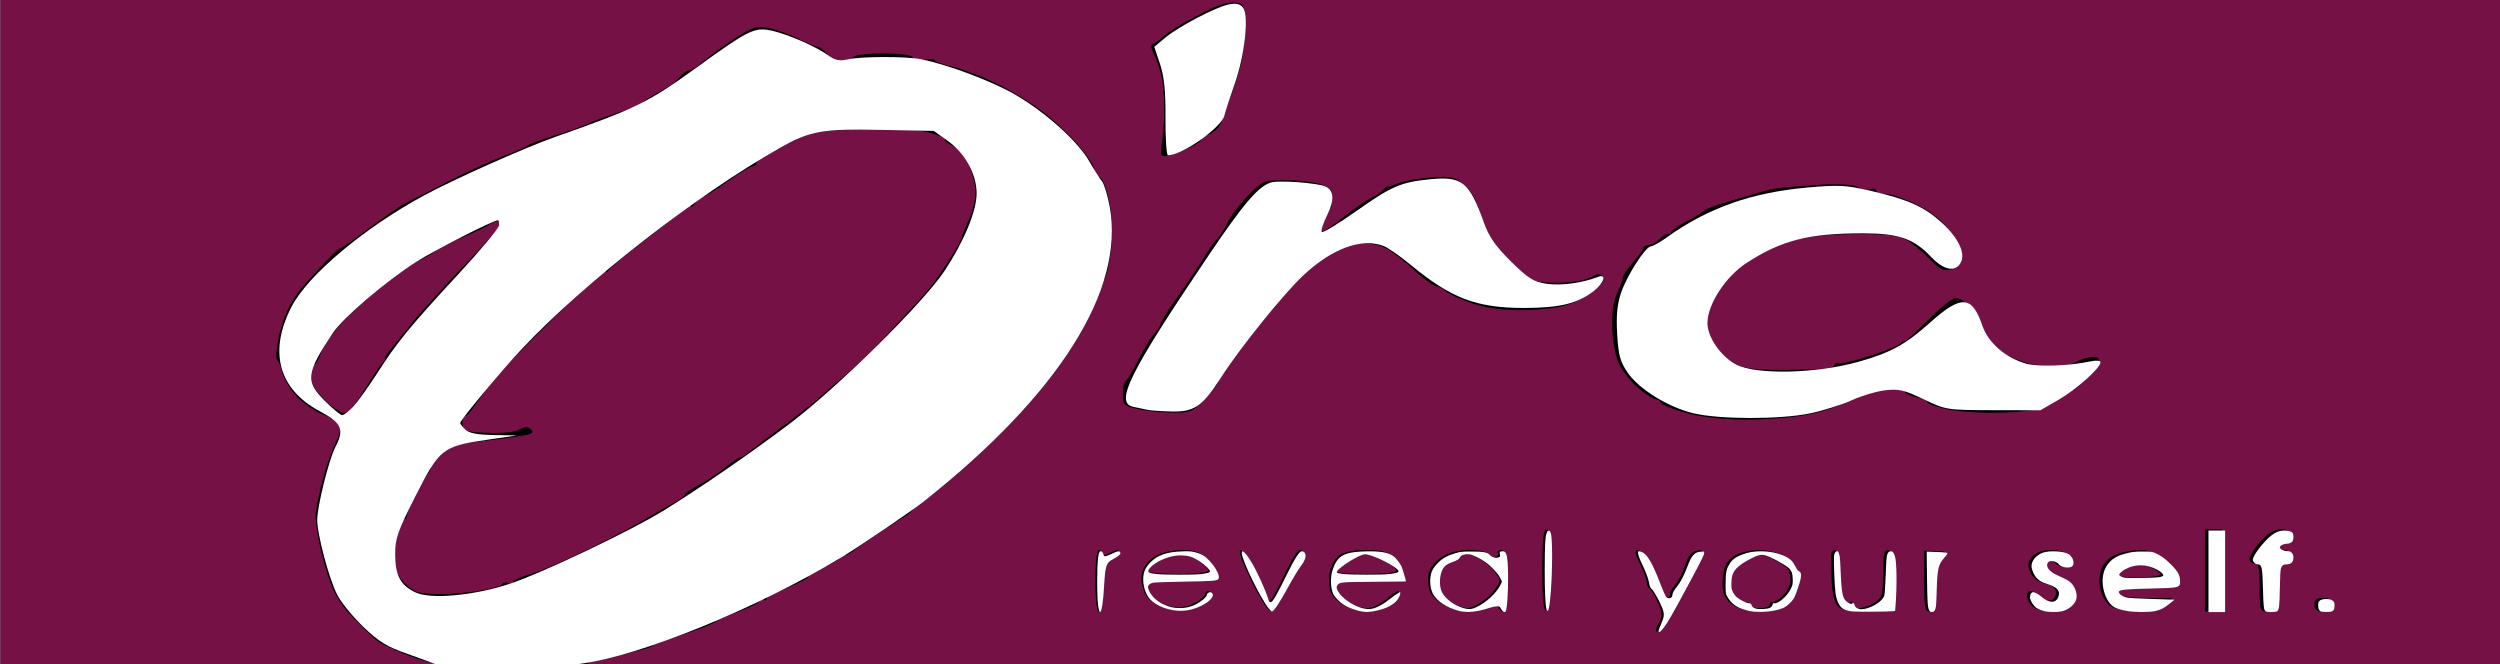
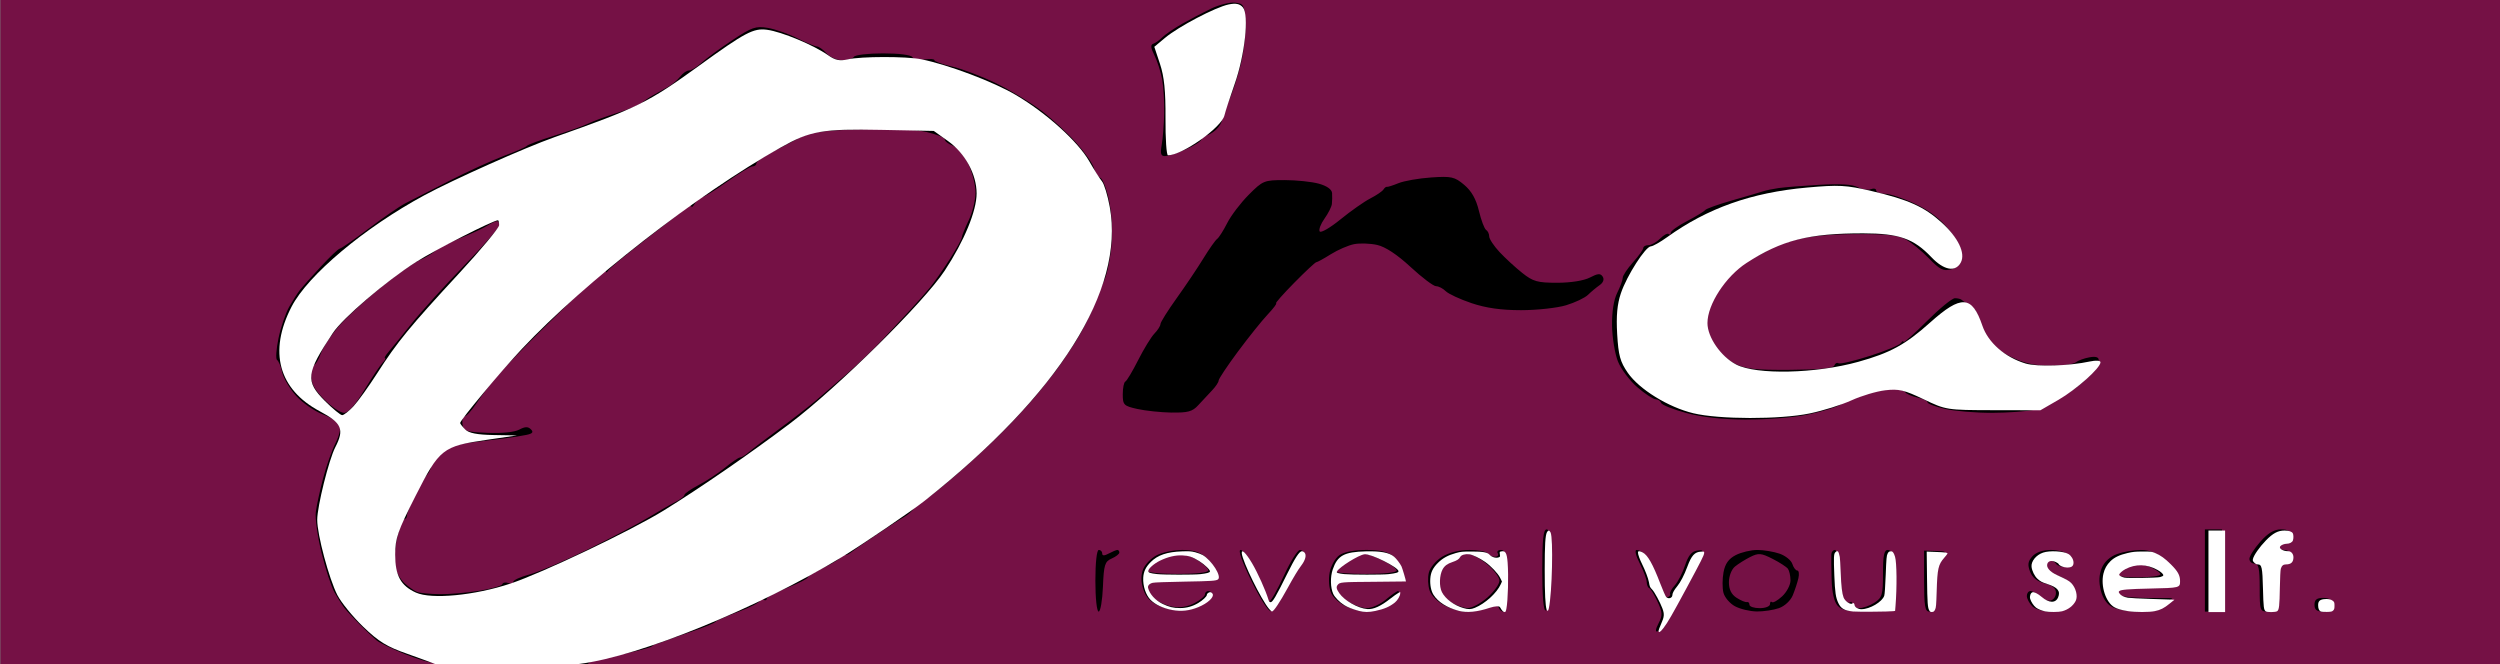
<svg xmlns="http://www.w3.org/2000/svg" xmlns:ns1="http://www.inkscape.org/namespaces/inkscape" xmlns:ns2="http://sodipodi.sourceforge.net/DTD/sodipodi-0.dtd" width="760" height="202" viewBox="0 0 201.083 53.446" id="svg8" ns1:version="0.92.2 (5c3e80d, 2017-08-06)" ns2:docname="ORA standard size.svg">
  <rect x="0" y="0" width="201.083" height="53.446" fill="#808080" stroke="none" />
  <defs id="defs2" />
  <g ns1:groupmode="layer" id="layer2" ns1:label="Layer 2" style="display:inline" />
  <g ns1:label="Layer 1" ns1:groupmode="layer" id="layer1" transform="translate(0,-243.554)" style="display:inline;opacity:1">
    <path style="fill:#000000;stroke-width:0.266" d="" id="path77" ns1:connector-curvature="0" />
    <g id="g71" />
-     <path style="fill:#b79f5f;fill-opacity:1;stroke-width:1.01" d="" id="path72" ns1:connector-curvature="0" transform="matrix(0.265,0,0,0.265,0,243.554)" />
    <g style="display:inline" transform="matrix(0.265,0,0,0.265,-12.755,180.849)" id="layer1-7" ns1:label="Layer 1">
      <g transform="matrix(0.758,0,0,0.758,166.817,-172.854)" id="g161">
        <g style="display:inline" transform="matrix(1.08,0,0,1.08,-108.925,289.845)" id="layer1-6" ns1:label="Layer 1">
          <g transform="matrix(0.753,0,0,0.753,205.409,117.352)" id="g142" />
        </g>
      </g>
    </g>
    <g style="display:inline" transform="matrix(0.265,0,0,0.265,-11.612,171.747)" id="layer1-4" ns1:label="Layer 1">
      <g transform="matrix(0.76,0,0,0.76,262.909,-77.179)" id="g180" />
    </g>
    <g style="display:inline" transform="matrix(0.265,0,0,0.265,63.8,189.531)" id="layer1-77" ns1:label="Layer 1">
      <g id="g969" transform="matrix(3.683,0,0,3.683,-161.889,204.341)">
        <g ns1:label="Layer 2" id="layer2-9">
          <rect y="-12.324" x="-21.382" height="85.794" width="206.867" id="rect31" style="fill:#751145;fill-opacity:1;stroke-width:0.265" />
        </g>
        <g transform="translate(0,-241.438)" id="layer1-62" ns1:label="Layer 1">
          <path style="fill:#9f9f9f;stroke-width:0.282" d="m 183.844,342.863 c -0.077,0.191 -0.136,-0.034 -0.13,-0.499 0.006,-0.466 0.069,-0.622 0.141,-0.347 0.072,0.275 0.067,0.656 -0.011,0.847 z m -78.472,-1.563 c -0.094,0.094 -0.16,-0.073 -0.148,-0.37 0.013,-0.329 0.08,-0.396 0.171,-0.171 0.082,0.204 0.071,0.447 -0.022,0.541 z m 34.825,-13.295 c -1.785,0 -2.515,-0.046 -1.623,-0.102 0.893,-0.056 2.353,-0.056 3.246,0 0.893,0.056 0.162,0.102 -1.623,0.102 z m 6.068,-4.464 c -0.466,-0.006 -0.622,-0.069 -0.347,-0.141 0.275,-0.072 0.656,-0.067 0.847,0.01 0.191,0.077 -0.034,0.136 -0.499,0.13 z m -17.468,-1.715 c -0.094,0.094 -0.16,-0.073 -0.148,-0.37 0.013,-0.329 0.08,-0.396 0.171,-0.171 0.082,0.204 0.071,0.447 -0.022,0.541 z m 0,-1.129 c -0.094,0.094 -0.16,-0.073 -0.148,-0.37 0.013,-0.329 0.08,-0.396 0.171,-0.171 0.082,0.204 0.071,0.447 -0.022,0.541 z m -21.784,-7.001 c -0.329,-0.013 -0.396,-0.08 -0.171,-0.171 0.204,-0.082 0.447,-0.071 0.541,0.022 0.094,0.094 -0.073,0.16 -0.37,0.148 z m 33.867,-4.516 c -0.329,-0.013 -0.396,-0.08 -0.171,-0.171 0.204,-0.082 0.447,-0.071 0.541,0.022 0.094,0.094 -0.073,0.16 -0.37,0.148 z m 10.607,-0.022 c -0.388,0 -0.547,-0.064 -0.353,-0.142 0.194,-0.078 0.512,-0.078 0.706,0 0.194,0.078 0.035,0.142 -0.353,0.142 z" id="path160" ns1:connector-curvature="0" />
          <path style="fill:#505050;stroke-width:0.282" d="m 93.207,343.296 c -0.466,-0.006 -0.622,-0.069 -0.347,-0.141 0.275,-0.072 0.656,-0.067 0.847,0.011 0.191,0.077 -0.034,0.136 -0.499,0.13 z m 23.965,0.033 c -0.329,-0.014 -0.396,-0.08 -0.171,-0.171 0.204,-0.082 0.447,-0.071 0.541,0.022 0.094,0.094 -0.073,0.16 -0.37,0.148 z m 32.456,0 c -0.329,-0.014 -0.396,-0.08 -0.171,-0.171 0.204,-0.082 0.447,-0.071 0.541,0.022 0.094,0.094 -0.073,0.16 -0.37,0.148 z m 34.202,-1.747 c -0.094,0.094 -0.16,-0.073 -0.148,-0.37 0.014,-0.329 0.08,-0.396 0.171,-0.171 0.082,0.204 0.071,0.447 -0.022,0.541 z M 36.48,328.865 c -1.087,0.001 -1.566,-0.049 -1.065,-0.111 0.501,-0.062 1.39,-0.063 1.976,-0.002 0.586,0.061 0.176,0.112 -0.911,0.113 z" id="path158" ns1:connector-curvature="0" />
          <path style="fill:#252525;stroke-width:0.282" d="m 183.83,340.735 c -0.094,0.094 -0.16,-0.073 -0.148,-0.37 0.014,-0.329 0.08,-0.396 0.171,-0.171 0.082,0.204 0.071,0.447 -0.022,0.541 z M 23.656,328.111 c -0.146,0 -0.343,-0.126 -0.438,-0.279 -0.099,-0.16 0.014,-0.207 0.266,-0.111 0.241,0.092 0.438,0.218 0.438,0.279 0,0.061 -0.12,0.111 -0.266,0.111 z m -1.807,-3.311 c -0.077,0.191 -0.136,-0.034 -0.13,-0.499 0.006,-0.466 0.069,-0.622 0.141,-0.347 0.072,0.275 0.067,0.656 -0.01,0.847 z" id="path156" ns1:connector-curvature="0" />
          <path style="fill:#000000;stroke-width:0.282" d="m 21.121,296.63 c -2.072,0.055 -4.307,0.043 -4.967,-0.027 -0.66,-0.07 -1.199,-0.248 -1.199,-0.394 0,-0.146 -0.264,-0.266 -0.587,-0.266 -0.323,0 -1.417,-0.332 -2.431,-0.738 -1.014,-0.406 -2.052,-0.909 -2.306,-1.118 -0.254,-0.209 -0.879,-0.798 -1.39,-1.308 -0.51,-0.51 -1.082,-1.127 -1.27,-1.37 -0.188,-0.243 -0.555,-0.819 -0.816,-1.28 -0.261,-0.461 -0.742,-1.927 -1.069,-3.257 -0.328,-1.331 -0.541,-2.85 -0.473,-3.377 0.067,-0.527 0.341,-1.783 0.608,-2.792 0.267,-1.009 0.724,-2.303 1.015,-2.876 0.291,-0.573 0.456,-1.234 0.366,-1.468 -0.09,-0.234 -0.725,-0.64 -1.411,-0.902 -0.686,-0.262 -1.678,-0.953 -2.204,-1.534 -0.526,-0.582 -1.042,-1.452 -1.148,-1.933 -0.106,-0.481 -0.294,-0.938 -0.419,-1.015 -0.125,-0.077 -0.072,-0.882 0.117,-1.788 0.189,-0.906 0.587,-2.075 0.883,-2.596 0.297,-0.522 0.696,-1.147 0.888,-1.39 0.192,-0.243 0.965,-1.109 1.719,-1.923 0.754,-0.815 1.458,-1.482 1.564,-1.482 0.106,0 1.174,-0.742 2.373,-1.649 1.199,-0.907 2.561,-1.844 3.026,-2.084 0.466,-0.239 2.106,-1.077 3.644,-1.862 1.539,-0.785 3.571,-1.712 4.516,-2.061 0.945,-0.349 1.781,-0.715 1.859,-0.813 0.078,-0.098 1.094,-0.475 2.258,-0.838 1.164,-0.362 2.434,-0.816 2.822,-1.009 0.388,-0.193 1.457,-0.586 2.376,-0.874 0.919,-0.288 1.813,-0.65 1.986,-0.806 0.174,-0.155 0.597,-0.441 0.94,-0.635 0.343,-0.194 0.908,-0.512 1.256,-0.706 0.347,-0.194 0.799,-0.575 1.004,-0.847 0.205,-0.272 0.525,-0.494 0.712,-0.494 0.187,0 0.656,-0.289 1.042,-0.642 0.386,-0.353 1.521,-1.186 2.522,-1.85 1.623,-1.078 1.939,-1.187 2.932,-1.02 0.612,0.103 1.717,0.491 2.455,0.862 0.738,0.371 1.463,0.674 1.61,0.674 0.147,0 0.498,0.254 0.779,0.564 0.281,0.31 0.865,0.564 1.297,0.564 0.432,0 0.865,-0.127 0.961,-0.282 0.096,-0.155 1.175,-0.282 2.399,-0.282 1.309,0 2.303,0.127 2.416,0.309 0.105,0.17 0.557,0.256 1.004,0.19 0.447,-0.066 0.813,-0.036 0.813,0.066 0,0.102 0.667,0.339 1.482,0.526 0.815,0.188 2.434,0.806 3.598,1.373 1.164,0.568 2.83,1.573 3.703,2.235 0.872,0.662 2.175,1.859 2.896,2.66 0.72,0.801 1.383,1.75 1.473,2.108 0.09,0.358 0.323,0.712 0.517,0.787 0.195,0.075 0.519,0.913 0.72,1.863 0.221,1.041 0.301,2.505 0.202,3.687 -0.09,1.078 -0.356,2.376 -0.591,2.885 -0.235,0.509 -0.667,1.56 -0.961,2.336 -0.294,0.776 -0.99,2.11 -1.547,2.963 -0.557,0.854 -1.243,1.852 -1.525,2.218 -0.282,0.366 -0.885,1.128 -1.341,1.693 -0.455,0.565 -1.598,1.832 -2.54,2.815 -0.942,0.983 -2.874,2.793 -4.294,4.022 -1.42,1.229 -2.716,2.234 -2.879,2.234 -0.163,0 -0.408,0.2 -0.545,0.444 -0.137,0.244 -0.514,0.593 -0.839,0.776 -0.325,0.183 -1.394,0.871 -2.376,1.53 -0.982,0.659 -1.931,1.318 -2.108,1.465 -0.177,0.147 -0.4,0.19 -0.494,0.095 -0.094,-0.094 -0.171,-0.045 -0.171,0.11 0,0.155 -0.635,0.578 -1.411,0.942 -0.776,0.364 -1.411,0.747 -1.411,0.852 0,0.105 -0.762,0.494 -1.693,0.864 -0.931,0.37 -1.693,0.778 -1.693,0.906 0,0.128 -0.127,0.155 -0.282,0.059 -0.155,-0.096 -0.282,-0.055 -0.282,0.09 0,0.145 -0.794,0.558 -1.764,0.916 -0.97,0.358 -1.827,0.736 -1.905,0.839 -0.078,0.103 -0.967,0.465 -1.976,0.805 -1.009,0.339 -2.025,0.696 -2.258,0.794 -0.233,0.097 -0.508,0.188 -0.611,0.201 -0.103,0.013 -0.272,0.108 -0.375,0.211 -0.103,0.103 -1.32,0.416 -2.705,0.695 -1.385,0.28 -2.518,0.591 -2.518,0.692 0,0.1 -0.318,0.122 -0.707,0.047 -0.389,-0.074 -0.884,0.012 -1.101,0.191 -0.239,0.199 -1.869,0.366 -4.161,0.427 z m -6.308,-6.356 c 0.776,0.011 2.237,-0.113 3.246,-0.276 1.009,-0.163 1.874,-0.409 1.923,-0.546 0.049,-0.138 0.271,-0.181 0.494,-0.095 0.223,0.086 0.405,0.041 0.405,-0.098 0,-0.14 0.603,-0.414 1.341,-0.609 0.737,-0.195 2.928,-1.138 4.868,-2.094 1.94,-0.957 4.163,-2.129 4.939,-2.605 0.776,-0.476 1.76,-1.042 2.187,-1.257 0.427,-0.216 0.776,-0.485 0.776,-0.598 0,-0.113 0.532,-0.483 1.182,-0.822 0.65,-0.339 1.631,-0.987 2.181,-1.44 0.55,-0.453 1.097,-0.824 1.217,-0.824 0.12,0 0.44,-0.194 0.712,-0.432 0.272,-0.237 1.383,-1.084 2.469,-1.882 1.087,-0.798 2.484,-1.88 3.104,-2.406 0.621,-0.526 1.81,-1.552 2.642,-2.281 0.832,-0.729 2.102,-1.953 2.822,-2.721 0.72,-0.768 1.754,-1.875 2.297,-2.46 0.543,-0.585 1.276,-1.417 1.628,-1.849 0.352,-0.432 1.082,-1.48 1.623,-2.328 0.54,-0.848 0.983,-1.648 0.983,-1.778 0,-0.129 0.254,-0.761 0.564,-1.403 0.31,-0.643 0.564,-1.676 0.564,-2.296 0,-0.62 -0.27,-1.685 -0.599,-2.366 -0.339,-0.701 -0.89,-1.349 -1.27,-1.493 -0.369,-0.14 -0.671,-0.376 -0.671,-0.524 0,-0.148 -0.683,-0.422 -1.518,-0.609 -0.963,-0.216 -2.952,-0.294 -5.441,-0.215 -3.283,0.105 -4.105,0.222 -5.044,0.718 -0.617,0.326 -1.661,0.872 -2.32,1.213 -0.66,0.341 -1.199,0.734 -1.199,0.872 0,0.138 -0.143,0.251 -0.317,0.251 -0.174,0 -1.118,0.572 -2.097,1.27 -0.979,0.699 -1.909,1.27 -2.068,1.27 -0.159,0 -0.418,0.222 -0.576,0.494 -0.158,0.272 -0.292,0.394 -0.296,0.271 -0.005,-0.123 -0.167,-0.091 -0.361,0.07 -0.194,0.161 -1.686,1.323 -3.316,2.582 -1.63,1.259 -3.057,2.434 -3.171,2.611 -0.114,0.177 -0.209,0.212 -0.212,0.078 -0.002,-0.134 -0.599,0.31 -1.325,0.988 -0.727,0.678 -2.6,2.502 -4.163,4.054 -1.563,1.552 -3.209,3.267 -3.658,3.81 -0.449,0.543 -1.132,1.464 -1.519,2.046 -0.387,0.582 -0.822,1.058 -0.968,1.058 -0.145,0 -0.224,0.286 -0.174,0.635 0.082,0.579 0.262,0.642 2.058,0.72 1.18,0.051 2.227,-0.054 2.616,-0.262 0.48,-0.257 0.731,-0.265 0.966,-0.03 0.235,0.235 0.142,0.354 -0.358,0.46 -0.372,0.079 -1.184,0.209 -1.805,0.29 -0.621,0.081 -1.882,0.234 -2.803,0.34 -1.205,0.139 -1.897,0.391 -2.469,0.901 -0.437,0.39 -0.795,0.869 -0.795,1.065 0,0.196 -0.159,0.524 -0.353,0.729 -0.194,0.205 -0.639,0.958 -0.988,1.674 -0.349,0.716 -0.635,1.446 -0.635,1.623 0,0.177 -0.107,0.322 -0.237,0.322 -0.131,0 -0.394,0.701 -0.586,1.557 -0.192,0.856 -0.269,1.92 -0.171,2.363 0.097,0.443 0.456,1.06 0.797,1.37 0.341,0.31 0.811,0.634 1.044,0.719 0.233,0.085 1.058,0.164 1.834,0.175 z m -7.865,-14.943 c 0.342,-0.007 0.924,-0.663 1.656,-1.869 0.621,-1.022 1.297,-2.034 1.502,-2.248 0.205,-0.214 0.3,-0.389 0.212,-0.389 -0.089,0 0.032,-0.222 0.269,-0.494 0.237,-0.272 1.089,-1.319 1.894,-2.328 0.805,-1.009 2.77,-3.179 4.367,-4.822 1.597,-1.643 2.903,-3.136 2.903,-3.316 0,-0.18 -0.099,-0.328 -0.219,-0.328 -0.121,0 -0.47,0.163 -0.776,0.363 -0.306,0.2 -1.319,0.669 -2.25,1.042 -0.931,0.373 -1.865,0.848 -2.074,1.056 -0.209,0.207 -0.781,0.546 -1.27,0.753 -0.489,0.207 -1.915,1.206 -3.169,2.222 -1.254,1.015 -2.807,2.445 -3.451,3.177 -0.644,0.732 -1.327,1.76 -1.517,2.286 -0.19,0.526 -0.447,0.956 -0.571,0.956 -0.124,0 -0.226,0.396 -0.226,0.88 0,0.646 0.292,1.171 1.096,1.976 0.603,0.603 1.333,1.091 1.623,1.086 z m 108.237,18.011 c -0.197,0.066 -0.167,-0.179 0.082,-0.659 0.347,-0.668 0.337,-0.891 -0.076,-1.786 -0.26,-0.562 -0.567,-1.065 -0.684,-1.116 -0.116,-0.052 -0.212,-0.279 -0.212,-0.505 0,-0.226 -0.257,-0.914 -0.57,-1.529 -0.33,-0.648 -0.441,-1.118 -0.262,-1.118 0.169,0 0.46,0.159 0.646,0.353 0.186,0.194 0.547,0.861 0.803,1.482 0.256,0.621 0.539,1.362 0.63,1.646 0.091,0.285 0.302,0.472 0.468,0.416 0.167,-0.056 0.262,-0.18 0.212,-0.276 -0.05,-0.096 0.124,-0.414 0.389,-0.706 0.264,-0.292 0.645,-1.036 0.847,-1.652 0.261,-0.799 0.546,-1.147 0.99,-1.21 0.614,-0.087 0.611,-0.065 -0.192,1.439 -0.448,0.84 -1.252,2.335 -1.786,3.322 -0.534,0.987 -1.112,1.841 -1.284,1.898 z M 69.128,291.709 c -0.152,0 -0.27,-1.112 -0.27,-2.54 0,-1.505 0.115,-2.54 0.282,-2.54 0.155,0 0.282,0.131 0.282,0.292 0,0.201 0.17,0.201 0.546,0 0.3,-0.161 0.618,-0.292 0.706,-0.292 0.088,0 0.16,0.097 0.16,0.215 0,0.118 -0.286,0.341 -0.635,0.494 -0.562,0.246 -0.645,0.514 -0.718,2.325 -0.046,1.125 -0.204,2.046 -0.353,2.046 z m 7.027,-0.129 c -0.522,0.07 -1.416,-0.074 -1.992,-0.32 -0.747,-0.32 -1.131,-0.709 -1.349,-1.369 -0.205,-0.622 -0.214,-1.161 -0.026,-1.655 0.153,-0.403 0.659,-0.929 1.123,-1.17 0.465,-0.24 1.415,-0.437 2.113,-0.437 0.92,0 1.46,0.174 1.967,0.635 0.384,0.349 0.781,0.921 0.881,1.27 0.181,0.63 0.159,0.635 -2.799,0.635 -2.463,0 -2.982,0.074 -2.982,0.423 0,0.233 0.247,0.67 0.549,0.972 0.302,0.302 0.985,0.631 1.518,0.731 0.649,0.122 1.261,0.031 1.85,-0.274 0.485,-0.251 0.881,-0.579 0.881,-0.731 0,-0.151 0.127,-0.275 0.282,-0.275 0.155,0 0.282,0.124 0.282,0.276 0,0.152 -0.304,0.475 -0.676,0.718 -0.372,0.244 -1.102,0.5 -1.623,0.57 z m -0.524,-2.975 c 1.53,0 2.54,-0.114 2.54,-0.286 0,-0.158 -0.413,-0.545 -0.917,-0.86 -0.634,-0.397 -1.209,-0.53 -1.864,-0.432 -0.521,0.078 -1.251,0.341 -1.623,0.584 -0.372,0.243 -0.676,0.567 -0.676,0.718 0,0.159 1.075,0.276 2.54,0.276 z m 7.657,3.045 c -0.169,0.056 -0.873,-1.05 -1.564,-2.459 -0.802,-1.635 -1.124,-2.562 -0.891,-2.562 0.201,0 0.763,0.809 1.25,1.799 0.487,0.989 0.885,1.942 0.885,2.117 0,0.175 0.102,0.318 0.228,0.318 0.125,0 0.665,-0.952 1.199,-2.116 0.534,-1.164 1.13,-2.116 1.324,-2.117 0.194,-5.7e-4 0.353,0.181 0.353,0.402 0,0.222 -0.159,0.578 -0.353,0.791 -0.194,0.214 -0.751,1.139 -1.239,2.056 -0.487,0.917 -1.024,1.714 -1.194,1.77 z m 7.752,0.048 c -0.326,-0.006 -1.006,-0.19 -1.51,-0.41 -0.504,-0.219 -1.06,-0.713 -1.235,-1.096 -0.18,-0.396 -0.237,-1.131 -0.13,-1.699 0.103,-0.551 0.465,-1.195 0.804,-1.433 0.377,-0.264 1.237,-0.431 2.215,-0.431 1.113,0 1.777,0.15 2.183,0.494 0.321,0.272 0.666,0.843 0.767,1.27 l 0.184,0.776 h -2.853 c -2.53,0 -2.853,0.056 -2.851,0.494 0.001,0.272 0.422,0.78 0.935,1.129 0.513,0.349 1.264,0.635 1.67,0.635 0.405,0 1.114,-0.318 1.575,-0.706 0.461,-0.388 0.92,-0.706 1.019,-0.706 0.1,0 0.052,0.241 -0.105,0.535 -0.157,0.294 -0.689,0.675 -1.181,0.847 -0.492,0.172 -1.162,0.307 -1.488,0.301 z m 0.113,-3.093 c 1.465,0 2.54,-0.117 2.54,-0.276 0,-0.152 -0.532,-0.533 -1.182,-0.847 -0.65,-0.314 -1.35,-0.571 -1.556,-0.571 -0.206,0 -0.815,0.286 -1.355,0.635 -0.539,0.349 -0.982,0.73 -0.984,0.847 -0.002,0.116 1.14,0.212 2.537,0.212 z m 8.213,3.104 c -0.404,-2.4e-4 -1.177,-0.222 -1.719,-0.494 -0.549,-0.275 -1.098,-0.819 -1.24,-1.23 -0.14,-0.405 -0.17,-1.076 -0.066,-1.49 0.105,-0.417 0.595,-1.002 1.099,-1.309 0.562,-0.343 1.416,-0.555 2.234,-0.556 0.728,-5.7e-4 1.402,0.126 1.498,0.281 0.096,0.155 0.365,0.282 0.598,0.282 0.233,0 0.345,-0.127 0.249,-0.282 -0.096,-0.155 0.024,-0.282 0.266,-0.282 0.366,0 0.44,0.428 0.44,2.54 0,1.397 -0.116,2.54 -0.259,2.54 -0.142,0 -0.308,-0.148 -0.368,-0.329 -0.084,-0.251 -0.335,-0.251 -1.053,0 -0.519,0.181 -1.274,0.329 -1.678,0.329 z m 0.173,-0.289 c 0.344,0.004 1.074,-0.387 1.623,-0.868 0.549,-0.482 0.998,-1.108 0.998,-1.391 0,-0.283 -0.473,-0.905 -1.052,-1.382 -0.579,-0.477 -1.341,-0.867 -1.693,-0.867 -0.353,0 -0.641,0.113 -0.641,0.252 0,0.138 -0.316,0.331 -0.701,0.428 -0.433,0.109 -0.769,0.445 -0.877,0.877 -0.097,0.386 -0.104,0.987 -0.016,1.336 0.088,0.349 0.515,0.854 0.948,1.121 0.433,0.268 1.069,0.49 1.413,0.494 z m 6.43,0.196 c -0.178,0.059 -0.282,-1.161 -0.282,-3.293 0,-2.566 0.088,-3.387 0.362,-3.387 0.278,0 0.343,0.762 0.282,3.293 -0.045,1.872 -0.201,3.333 -0.362,3.387 z m 17.385,0.082 c -0.559,-0.006 -1.364,-0.2 -1.789,-0.43 -0.425,-0.231 -0.852,-0.734 -0.948,-1.119 -0.097,-0.385 -0.093,-1.144 0.009,-1.685 0.131,-0.7 0.422,-1.108 1.005,-1.409 0.451,-0.233 1.252,-0.424 1.78,-0.424 0.528,0 1.354,0.138 1.837,0.306 0.482,0.168 0.955,0.549 1.049,0.847 0.094,0.297 0.278,0.541 0.408,0.541 0.13,0 0.171,0.286 0.091,0.635 -0.08,0.349 -0.289,0.982 -0.464,1.407 -0.182,0.441 -0.671,0.895 -1.14,1.058 -0.452,0.158 -1.279,0.281 -1.838,0.275 z m 0.254,-0.271 c 0.466,0 0.847,-0.148 0.847,-0.329 0,-0.181 0.071,-0.258 0.159,-0.171 0.087,0.087 0.468,-0.128 0.847,-0.479 0.378,-0.351 0.686,-0.941 0.684,-1.311 -0.002,-0.37 -0.098,-0.8 -0.212,-0.955 -0.114,-0.155 -0.685,-0.525 -1.269,-0.822 -0.936,-0.476 -1.153,-0.494 -1.834,-0.153 -0.425,0.213 -0.995,0.571 -1.267,0.795 -0.277,0.229 -0.494,0.794 -0.494,1.285 0,0.599 0.201,1.006 0.635,1.286 0.349,0.225 0.73,0.383 0.847,0.35 0.116,-0.033 0.212,0.067 0.212,0.222 0,0.155 0.381,0.282 0.847,0.282 z m 8.913,0.237 c -1.642,0.042 -2.134,-0.045 -2.494,-0.445 -0.291,-0.323 -0.465,-1.093 -0.494,-2.191 -0.025,-0.931 -0.035,-1.852 -0.022,-2.046 0.013,-0.194 0.15,-0.353 0.305,-0.353 0.16,0 0.282,0.806 0.282,1.855 0,1.201 0.137,1.992 0.39,2.244 0.214,0.214 0.468,0.311 0.564,0.215 0.096,-0.096 0.175,-0.026 0.175,0.155 0,0.181 0.258,0.329 0.574,0.329 0.316,0 0.887,-0.205 1.27,-0.456 0.628,-0.411 0.696,-0.645 0.696,-2.399 0,-1.505 0.092,-1.943 0.407,-1.943 0.277,0 0.435,0.383 0.494,1.199 0.048,0.66 0.044,1.781 -0.008,2.491 l -0.095,1.292 -2.045,0.053 z m 5.057,0.045 c -0.345,0 -0.423,-0.467 -0.423,-2.512 v -2.512 l 0.948,0.027 c 0.934,0.026 0.94,0.035 0.423,0.59 -0.405,0.434 -0.524,1.002 -0.524,2.485 0,1.521 -0.088,1.922 -0.423,1.922 z m 9.995,0 c -0.592,0 -1.262,-0.197 -1.508,-0.443 -0.244,-0.244 -0.443,-0.625 -0.443,-0.847 0,-0.222 0.136,-0.403 0.302,-0.403 0.166,0 0.499,0.197 0.74,0.437 0.241,0.241 0.644,0.398 0.897,0.349 0.253,-0.049 0.46,-0.333 0.46,-0.631 0,-0.377 -0.284,-0.616 -0.928,-0.783 -0.617,-0.16 -1.022,-0.486 -1.207,-0.975 -0.218,-0.573 -0.175,-0.849 0.196,-1.259 0.298,-0.329 0.859,-0.525 1.504,-0.525 0.566,0 1.181,0.152 1.367,0.339 0.186,0.186 0.339,0.504 0.339,0.706 0,0.202 -0.247,0.367 -0.548,0.367 -0.301,0 -0.626,-0.127 -0.722,-0.282 -0.096,-0.155 -0.367,-0.282 -0.602,-0.282 -0.247,0 -0.389,0.198 -0.336,0.469 0.05,0.258 0.536,0.618 1.079,0.801 0.649,0.218 1.078,0.587 1.251,1.075 0.206,0.581 0.15,0.868 -0.255,1.316 -0.347,0.383 -0.872,0.573 -1.584,0.573 z m 7.26,-0.004 c -0.798,-0.002 -1.768,-0.164 -2.156,-0.36 -0.45,-0.227 -0.798,-0.728 -0.961,-1.383 -0.174,-0.701 -0.148,-1.288 0.083,-1.846 0.212,-0.513 0.684,-0.943 1.264,-1.152 0.509,-0.184 1.387,-0.334 1.953,-0.334 0.748,0 1.301,0.239 2.026,0.876 0.621,0.545 0.998,1.131 0.998,1.552 0,0.664 -0.048,0.676 -2.54,0.676 -1.397,0 -2.54,0.113 -2.54,0.252 0,0.139 0.201,0.329 0.446,0.423 0.246,0.094 1.293,0.176 2.328,0.181 l 1.882,0.009 -0.666,0.555 c -0.474,0.395 -1.084,0.554 -2.117,0.551 z m -0.063,-2.818 c 1.022,0 1.858,-0.112 1.858,-0.248 0,-0.136 -0.385,-0.408 -0.856,-0.603 -0.583,-0.242 -1.138,-0.274 -1.742,-0.101 -0.487,0.14 -0.938,0.411 -1.002,0.603 -0.084,0.253 0.393,0.349 1.742,0.349 z m 6.232,2.822 h -0.706 v -3.387 -3.387 h 0.706 0.706 v 3.387 3.387 z m 4.516,0 c -0.685,0 -0.706,-0.056 -0.706,-1.976 0,-1.568 -0.087,-1.976 -0.423,-1.976 -0.233,0 -0.423,-0.178 -0.423,-0.396 0,-0.218 0.404,-0.853 0.899,-1.411 0.63,-0.712 1.136,-1.015 1.693,-1.015 0.607,0 0.795,0.134 0.795,0.564 0,0.376 -0.188,0.564 -0.564,0.564 -0.31,0 -0.564,0.127 -0.564,0.282 0,0.155 0.254,0.282 0.564,0.282 0.376,0 0.564,0.188 0.564,0.564 0,0.376 -0.188,0.564 -0.564,0.564 -0.511,0 -0.564,0.188 -0.564,1.976 0,1.919 -0.02,1.976 -0.706,1.976 z m 4.516,0 c -0.517,0 -0.706,-0.151 -0.706,-0.564 0,-0.414 0.188,-0.564 0.706,-0.564 0.517,0 0.706,0.151 0.706,0.564 0,0.414 -0.188,0.564 -0.706,0.564 z m -47.502,-15.821 c -2.017,-0.011 -3.668,-0.193 -4.985,-0.548 -1.083,-0.292 -2.015,-0.665 -2.07,-0.83 -0.055,-0.164 -0.257,-0.299 -0.449,-0.299 -0.192,0 -0.865,-0.442 -1.495,-0.981 -0.631,-0.54 -1.354,-1.499 -1.607,-2.131 -0.253,-0.632 -0.472,-1.96 -0.487,-2.95 -0.017,-1.138 0.14,-2.135 0.427,-2.71 0.25,-0.5 0.454,-1.058 0.454,-1.239 0,-0.181 0.381,-0.756 0.847,-1.277 0.466,-0.522 0.847,-1.052 0.847,-1.18 0,-0.127 0.191,-0.231 0.423,-0.231 0.233,0 0.667,-0.243 0.964,-0.541 0.298,-0.298 0.615,-0.467 0.706,-0.376 0.09,0.091 0.165,0.046 0.165,-0.1 0,-0.146 0.603,-0.579 1.341,-0.964 0.737,-0.385 1.411,-0.794 1.497,-0.909 0.086,-0.115 1.102,-0.479 2.258,-0.808 1.156,-0.329 2.292,-0.663 2.525,-0.742 0.233,-0.079 0.804,-0.198 1.27,-0.265 0.466,-0.067 1.98,-0.188 3.365,-0.27 1.694,-0.1 2.727,-0.036 3.156,0.193 0.35,0.188 0.836,0.265 1.08,0.171 0.243,-0.093 0.442,-0.047 0.442,0.104 0,0.15 0.331,0.273 0.736,0.273 0.405,0 1.529,0.378 2.498,0.841 1.234,0.589 2.074,1.242 2.805,2.18 0.766,0.983 1.021,1.561 0.959,2.174 -0.063,0.632 -0.266,0.884 -0.833,1.034 -0.631,0.167 -0.921,0.022 -1.834,-0.922 -0.597,-0.616 -1.464,-1.319 -1.927,-1.562 -0.633,-0.332 -1.663,-0.436 -4.141,-0.421 -2.216,0.014 -3.885,0.183 -5.084,0.515 -0.982,0.272 -1.849,0.576 -1.927,0.675 -0.078,0.1 -0.745,0.469 -1.482,0.822 -0.737,0.352 -1.722,1.103 -2.187,1.668 -0.465,0.565 -0.846,1.178 -0.846,1.362 0,0.185 -0.135,0.381 -0.3,0.436 -0.165,0.055 -0.372,0.637 -0.461,1.294 -0.131,0.974 -0.028,1.394 0.557,2.278 0.395,0.596 1.205,1.326 1.801,1.622 0.901,0.447 1.675,0.534 4.596,0.513 2.41,-0.017 3.547,-0.128 3.622,-0.355 0.06,-0.181 0.215,-0.265 0.344,-0.185 0.129,0.08 1.293,-0.194 2.586,-0.608 1.294,-0.414 2.445,-0.891 2.559,-1.06 0.114,-0.169 0.209,-0.211 0.212,-0.094 0.002,0.117 0.862,-0.644 1.909,-1.693 1.048,-1.049 2.095,-1.907 2.328,-1.907 0.233,0 0.487,0.064 0.564,0.141 0.078,0.078 0.392,0.28 0.7,0.45 0.307,0.17 0.64,0.707 0.739,1.192 0.099,0.486 0.392,1.206 0.65,1.599 0.258,0.394 1.132,1.043 1.942,1.441 1.091,0.537 1.93,0.728 3.236,0.737 0.97,0.007 1.922,-0.114 2.117,-0.268 0.195,-0.154 0.703,-0.343 1.13,-0.419 0.527,-0.095 0.776,-0.02 0.776,0.235 0,0.206 -0.373,0.799 -0.828,1.318 -0.455,0.519 -1.313,1.19 -1.905,1.491 -0.592,0.302 -1.154,0.653 -1.247,0.78 -0.094,0.128 -0.665,0.347 -1.27,0.487 -0.605,0.14 -2.201,0.258 -3.548,0.262 -1.346,0.004 -3.093,-0.142 -3.881,-0.324 -0.788,-0.182 -1.433,-0.426 -1.433,-0.542 0,-0.116 -0.38,-0.295 -0.843,-0.397 -0.464,-0.102 -0.916,-0.302 -1.004,-0.446 -0.089,-0.143 -0.575,-0.261 -1.082,-0.261 -0.506,0 -1.547,0.211 -2.312,0.469 -0.765,0.258 -1.648,0.635 -1.962,0.837 -0.314,0.202 -1.497,0.563 -2.629,0.801 -1.158,0.244 -3.376,0.426 -5.074,0.416 z m -47.395,-0.578 c -0.893,-0.017 -2.163,-0.151 -2.822,-0.299 -1.12,-0.251 -1.199,-0.332 -1.199,-1.216 0,-0.521 0.095,-0.99 0.212,-1.042 0.116,-0.052 0.593,-0.849 1.058,-1.771 0.466,-0.922 1.069,-1.907 1.341,-2.187 0.272,-0.281 0.494,-0.631 0.494,-0.779 0,-0.148 0.603,-1.111 1.341,-2.14 0.737,-1.029 1.728,-2.504 2.202,-3.279 0.474,-0.774 0.982,-1.494 1.129,-1.6 0.147,-0.106 0.521,-0.695 0.832,-1.309 0.31,-0.614 1.108,-1.662 1.771,-2.328 1.164,-1.169 1.269,-1.211 2.963,-1.21 0.966,8.8e-4 2.233,0.134 2.815,0.295 0.666,0.185 1.071,0.472 1.092,0.775 0.018,0.264 0.011,0.671 -0.017,0.904 -0.028,0.233 -0.302,0.775 -0.611,1.205 -0.308,0.43 -0.486,0.903 -0.394,1.051 0.091,0.148 0.862,-0.297 1.712,-0.99 0.85,-0.692 1.956,-1.469 2.457,-1.726 0.501,-0.257 0.989,-0.587 1.084,-0.734 0.095,-0.147 0.222,-0.247 0.282,-0.223 0.06,0.024 0.491,-0.112 0.956,-0.302 0.466,-0.19 1.679,-0.403 2.696,-0.472 1.677,-0.114 1.931,-0.057 2.724,0.61 0.605,0.509 0.979,1.171 1.213,2.146 0.186,0.776 0.453,1.481 0.592,1.567 0.14,0.086 0.254,0.326 0.254,0.534 0,0.207 0.383,0.786 0.85,1.287 0.468,0.501 1.311,1.276 1.873,1.723 0.895,0.711 1.256,0.813 2.889,0.811 1.12,-10e-4 2.196,-0.174 2.691,-0.432 0.66,-0.344 0.87,-0.358 1.053,-0.069 0.142,0.225 0.043,0.49 -0.26,0.701 -0.269,0.187 -0.698,0.545 -0.954,0.795 -0.256,0.25 -1.07,0.637 -1.809,0.86 -0.739,0.222 -2.407,0.404 -3.707,0.404 -1.636,0 -2.892,-0.178 -4.082,-0.579 -0.946,-0.319 -1.903,-0.763 -2.128,-0.988 -0.225,-0.225 -0.583,-0.409 -0.796,-0.409 -0.213,0 -1.156,-0.712 -2.096,-1.582 -1.1,-1.019 -2.079,-1.665 -2.75,-1.817 -0.573,-0.129 -1.431,-0.159 -1.906,-0.066 -0.475,0.093 -1.338,0.466 -1.917,0.829 -0.579,0.363 -1.12,0.66 -1.201,0.66 -0.082,0 -0.899,0.762 -1.816,1.693 -0.917,0.931 -1.59,1.693 -1.495,1.693 0.095,0 -0.216,0.413 -0.691,0.917 -0.475,0.504 -1.579,1.881 -2.454,3.059 -0.875,1.178 -1.591,2.253 -1.591,2.389 0,0.136 -0.248,0.506 -0.551,0.822 -0.303,0.316 -0.811,0.86 -1.129,1.209 -0.479,0.527 -0.854,0.63 -2.201,0.605 z m -0.549,-21.137 c -0.333,0 -0.393,-0.21 -0.264,-0.917 0.092,-0.504 0.184,-1.679 0.206,-2.611 0.021,-0.931 -0.057,-2.201 -0.173,-2.822 -0.117,-0.621 -0.402,-1.504 -0.635,-1.963 -0.302,-0.596 -0.33,-0.865 -0.098,-0.942 0.179,-0.059 0.516,-0.3 0.75,-0.534 0.234,-0.234 0.962,-0.731 1.618,-1.105 0.656,-0.374 1.737,-0.941 2.402,-1.261 0.665,-0.32 1.554,-0.541 1.976,-0.493 0.716,0.083 0.772,0.189 0.853,1.626 0.048,0.846 -0.127,2.41 -0.388,3.477 -0.261,1.067 -0.713,2.433 -1.004,3.035 -0.291,0.602 -0.529,1.272 -0.529,1.488 0,0.216 -0.232,0.603 -0.516,0.86 -0.284,0.257 -0.665,0.467 -0.847,0.467 -0.182,0 -0.331,0.132 -0.331,0.292 0,0.161 -0.582,0.542 -1.293,0.847 -0.711,0.305 -1.487,0.554 -1.725,0.554 z" id="path152" ns1:connector-curvature="0" />
          <path transform="matrix(0.265,0,0,0.265,0,241.438)" ns1:connector-curvature="0" id="path33" d="m 56.736,206.922 c -1.667,-0.75 -6.547,-2.583 -10.845,-4.073 -6.337,-2.198 -8.935,-3.79 -13.741,-8.421 -3.259,-3.141 -6.88,-7.58 -8.045,-9.865 -2.61,-5.117 -6.26,-18.759 -6.26,-23.394 0,-4.165 3.624,-18.717 5.624,-22.585 2.873,-5.555 2.029,-7.521 -4.782,-11.152 C 5.806,120.565 2.638,108.885 9.864,94.895 14.958,85.033 32.52,70.295 51.181,60.222 60.271,55.315 82.465,45.408 91.587,42.185 117.513,33.025 120.668,31.467 136.538,19.988 150.977,9.545 153.51,8.206 157.759,8.771 c 4.538,0.603 14.569,4.787 18.942,7.901 2.198,1.565 3.637,1.872 6.106,1.3 4.114,-0.953 18.304,-0.97 22.928,-0.027 8.427,1.717 22.381,6.987 29.34,11.081 9.451,5.559 19.374,14.516 22.869,20.641 1.475,2.585 3.249,5.382 3.942,6.215 0.693,0.833 1.788,4.439 2.432,8.013 4.655,25.814 -15.743,58.179 -57.573,91.352 -3.92,3.109 -19.67,13.812 -25.773,17.515 -26.115,15.845 -62.772,30.801 -81.303,33.172 -1.389,0.178 -5.48,0.8 -9.091,1.382 -9.452,1.524 -30.111,1.285 -33.84,-0.393 z M 77.923,180.996 c 9.911,-3.296 37.659,-16.526 47.71,-22.746 11.468,-7.098 26.931,-17.755 39.19,-27.009 14.808,-11.178 41.707,-37.747 48.172,-47.58 6.06,-9.218 9.912,-18.544 9.912,-23.999 0,-5.954 -3.591,-12.512 -8.934,-16.314 l -4.389,-3.123 -16.257,-0.325 c -18.372,-0.367 -22.143,0.287 -31.267,5.425 -26.054,14.671 -60.971,41.842 -80.575,62.698 -6.431,6.842 -19.193,22.157 -19.193,23.033 0,0.244 0.714,1.157 1.587,2.03 1.119,1.119 3.726,1.625 8.839,1.714 l 7.251,0.126 -9.487,1.379 c -13.634,1.982 -14.624,2.766 -22.08,17.475 -5.532,10.913 -6.313,13.162 -6.313,18.167 0,6.556 1.702,9.686 6.443,11.845 4.806,2.189 18.246,0.91 29.391,-2.797 z M 29.136,125.835 c 1.417,-1.528 4.757,-6.187 7.422,-10.354 6.103,-9.543 10.077,-14.386 25.481,-31.052 6.806,-7.363 12.374,-14.071 12.374,-14.907 0,-0.835 -0.164,-1.519 -0.365,-1.519 -1.452,0 -19.644,9.261 -25.385,12.922 -9.467,6.038 -22.851,17.458 -25.975,22.163 -8.341,12.562 -8.617,14.945 -2.451,21.111 2.427,2.427 4.842,4.413 5.367,4.413 0.525,0 2.114,-1.25 3.531,-2.778 z" style="fill:#ffffff;fill-opacity:1;stroke-width:1.01" />
-           <path transform="matrix(0.265,0,0,0.265,0,241.438)" ns1:connector-curvature="0" id="path35" d="m 275.94,126.941 c -1.111,-0.235 -3.043,-0.645 -4.293,-0.912 -5.876,-1.254 -1.385,-10.32 23.118,-46.672 11.293,-16.754 15.932,-22.149 19.898,-23.145 2.624,-0.659 13.811,0.164 16.556,1.218 2.852,1.095 3.087,4.23 0.677,9.055 -1.246,2.494 -1.984,4.816 -1.64,5.16 0.344,0.344 5.102,-2.53 10.573,-6.387 11.147,-7.858 13.911,-9.062 22.909,-9.984 10.127,-1.038 12.371,0.725 16.849,13.235 1.665,4.651 3.637,7.511 8.477,12.292 5.402,5.336 7.002,6.335 11.143,6.956 4.364,0.654 11.029,-0.232 15.891,-2.113 2.843,-1.1 2.017,1.773 -1.251,4.351 -4.956,3.911 -10.59,5.282 -21.699,5.282 -14.796,0 -22.618,-2.977 -35.286,-13.43 -3.278,-2.705 -7.058,-5.336 -8.4,-5.846 -6.796,-2.584 -15.918,0.728 -24.812,9.007 -6.117,5.694 -19.636,22.419 -25.525,31.576 -5.977,9.295 -8.465,11.046 -15.494,10.9 -3.12,-0.064 -6.581,-0.309 -7.692,-0.544 z" style="fill:#ffffff;fill-opacity:1;stroke-width:1.01" />
          <path transform="matrix(0.265,0,0,0.265,0,241.438)" ns1:connector-curvature="0" id="path37" d="m 281.649,36.281 c 0.054,-8.45 -0.4,-12.944 -1.703,-16.866 l -1.776,-5.347 3.352,-2.798 c 4.197,-3.504 15.62,-9.502 19.763,-10.377 2.225,-0.47 3.5,-0.204 4.439,0.927 1.956,2.356 0.613,14.787 -2.573,23.829 -1.454,4.127 -2.881,8.513 -3.171,9.746 -0.882,3.754 -13.126,12.404 -17.558,12.404 -0.466,0 -0.814,-5.184 -0.773,-11.519 z" style="fill:#ffffff;fill-opacity:1;stroke-width:1.01" />
          <path transform="matrix(0.265,0,0,0.265,0,241.438)" ns1:connector-curvature="0" id="path39" d="m 445.767,128.017 c -7.799,-1.887 -16.796,-7.444 -20.345,-12.565 -2.373,-3.425 -2.921,-5.423 -3.305,-12.052 -0.33,-5.705 0.003,-9.306 1.181,-12.764 1.865,-5.472 7.645,-14.485 9.316,-14.525 0.611,-0.014 2.884,-1.3 5.051,-2.857 12.537,-9.01 26.219,-13.865 43.43,-15.411 9.987,-0.897 12.176,-0.78 20.133,1.075 11.392,2.656 16.336,4.871 21.72,9.73 5.221,4.711 7.578,9.607 6.023,12.511 -1.646,3.075 -5.25,2.42 -9.133,-1.662 -5.535,-5.817 -10.064,-7.406 -21.159,-7.423 -16.964,-0.026 -25.416,2.119 -36.349,9.222 -6.514,4.232 -12.138,12.888 -12.138,18.682 0,4.398 4.188,10.444 8.93,12.891 6.328,3.266 24.688,2.858 37.979,-0.842 9.957,-2.772 14.657,-5.342 22.333,-12.212 9.697,-8.678 13.036,-8.479 16.257,0.973 1.795,5.268 7.021,9.841 13.445,11.766 3.598,1.078 13.53,0.763 20.002,-0.635 1.891,-0.408 3.283,-0.303 3.283,0.248 0,1.773 -7.469,8.444 -13.1,11.699 l -5.588,3.231 -14.647,-0.029 c -14.499,-0.029 -14.718,-0.063 -21.672,-3.399 -5.997,-2.877 -7.746,-3.285 -11.947,-2.787 -2.707,0.321 -7.414,1.724 -10.46,3.118 -3.046,1.394 -8.901,3.23 -13.011,4.079 -9.281,1.917 -28.183,1.885 -36.227,-0.062 z" style="fill:#ffffff;fill-opacity:1;stroke-width:1.01" />
-           <path transform="matrix(0.265,0,0,0.265,0,241.438)" ns1:connector-curvature="0" id="path43" d="m 260.951,189.187 c -0.381,-1.424 -0.546,-4.072 -0.546,-8.795 0,-6.497 0.33,-9.464 1.054,-9.464 0.403,0 0.711,0.352 0.888,1.015 0.08,0.302 0.273,0.523 0.482,0.554 0.192,0.028 1.129,-0.313 2.083,-0.759 1.94,-0.907 2.354,-0.976 2.64,-0.442 0.169,0.316 0.11,0.451 -0.407,0.938 -0.333,0.313 -1.148,0.84 -1.811,1.173 -2.112,1.057 -2.431,2.02 -2.781,8.375 -0.268,4.87 -0.766,8.075 -1.254,8.075 -0.092,0 -0.247,-0.301 -0.346,-0.67 z" style="fill:#ffffff;fill-opacity:1;stroke-width:0.179" />
          <path transform="matrix(0.265,0,0,0.265,0,241.438)" ns1:connector-curvature="0" id="path45" d="m 283.768,189.22 c -2.781,-0.503 -5.263,-1.659 -6.745,-3.142 -1.491,-1.491 -2.447,-4.368 -2.299,-6.923 0.111,-1.911 0.786,-3.316 2.346,-4.875 2.151,-2.151 5.057,-3.143 9.677,-3.304 2.329,-0.081 2.878,-0.045 4.149,0.277 0.806,0.204 1.846,0.594 2.311,0.866 2.823,1.654 5.953,6.59 4.79,7.555 -0.569,0.472 -1.932,0.564 -10.541,0.716 -5.553,0.098 -9.249,0.234 -9.775,0.362 -1.032,0.25 -1.615,0.887 -1.448,1.582 0.458,1.908 2.27,3.901 4.533,4.988 2.014,0.968 3.351,1.285 5.411,1.285 2.029,0 3.847,-0.503 5.635,-1.558 1.39,-0.821 2.697,-2.05 2.697,-2.538 0,-0.473 0.763,-0.969 1.252,-0.814 0.207,0.066 0.46,0.302 0.562,0.526 0.473,1.039 -1.593,2.929 -4.493,4.11 -2.75,1.12 -5.257,1.396 -8.063,0.888 z m 8.688,-11.157 c 2.04,-0.233 2.882,-0.459 3.017,-0.812 0.166,-0.433 -1.619,-2.171 -3.335,-3.247 -2.073,-1.299 -3.241,-1.691 -5.307,-1.779 -2.131,-0.091 -4.471,0.466 -6.876,1.636 -1.88,0.914 -3.66,2.483 -3.66,3.224 0,0.517 0.54,0.704 2.768,0.956 2.006,0.227 11.459,0.243 13.393,0.022 z" style="fill:#ffffff;fill-opacity:1;stroke-width:0.179" />
          <path transform="matrix(0.265,0,0,0.265,0,241.438)" ns1:connector-curvature="0" id="path47" d="m 313.849,188.867 c -2.472,-2.953 -8.225,-14.664 -8.479,-17.261 -0.151,-1.549 1.263,-0.197 3.192,3.049 1.733,2.918 4.234,8.465 5.08,11.272 0.182,0.602 0.342,0.818 0.64,0.86 0.641,0.091 1.671,-1.653 5.2,-8.809 2.435,-4.938 3.811,-7.051 4.589,-7.051 0.233,0 0.588,0.176 0.789,0.391 0.721,0.774 0.316,2.368 -1.057,4.158 -0.911,1.188 -2.355,3.581 -4.234,7.018 -2.319,4.24 -4.285,7.183 -4.798,7.183 -0.134,0 -0.549,-0.365 -0.922,-0.81 z" style="fill:#ffffff;fill-opacity:1;stroke-width:0.179" />
          <path transform="matrix(0.265,0,0,0.265,0,241.438)" ns1:connector-curvature="0" id="path49" d="m 341.789,189.487 c -1.88,-0.491 -3.533,-1.147 -4.625,-1.836 -1.37,-0.864 -2.867,-2.399 -3.344,-3.429 -0.893,-1.929 -0.964,-5.281 -0.161,-7.621 1.49,-4.338 3.539,-5.461 10.272,-5.629 4.67,-0.116 7.263,0.377 8.818,1.679 0.674,0.564 1.802,2.034 2.28,2.971 0.25,0.491 1.387,4.312 1.401,4.712 7.1e-4,0.017 -4.398,0.064 -9.776,0.104 -10.472,0.077 -10.787,0.104 -11.479,0.985 -0.496,0.63 -0.371,1.262 0.5,2.53 1.598,2.327 5.791,4.717 8.702,4.96 1.933,0.161 4.191,-0.861 7.282,-3.296 0.862,-0.679 1.887,-1.415 2.277,-1.634 l 0.709,-0.398 v 0.464 c 0,0.748 -0.822,2.156 -1.647,2.821 -1.647,1.327 -3.278,2.03 -6.121,2.639 -2.016,0.431 -3.382,0.426 -5.089,-0.02 z m 9.184,-11.423 c 2.323,-0.266 3.137,-0.501 3.137,-0.904 0,-1.227 -8.634,-5.532 -10.589,-5.279 -1.822,0.236 -7.805,3.965 -8.528,5.315 -0.154,0.288 -0.107,0.372 0.297,0.526 0.265,0.101 1.172,0.25 2.016,0.331 2.239,0.217 11.805,0.224 13.666,0.011 z" style="fill:#ffffff;fill-opacity:1;stroke-width:0.179" />
          <path transform="matrix(0.265,0,0,0.265,0,241.438)" ns1:connector-curvature="0" id="path51" d="m 372.862,189.476 c -3.671,-0.985 -6.411,-2.72 -7.857,-4.973 -0.756,-1.179 -1.137,-3.065 -1.008,-4.996 0.135,-2.023 0.805,-3.4 2.435,-5.008 1.45,-1.43 3.086,-2.324 5.469,-2.987 1.62,-0.451 2.022,-0.491 4.977,-0.492 3.493,-0.002 4.87,0.244 5.547,0.992 0.691,0.764 1.936,1.14 2.79,0.842 0.513,-0.179 0.531,-0.22 0.42,-0.961 -0.107,-0.717 -0.084,-0.783 0.322,-0.884 1.4,-0.351 1.853,0.394 2.089,3.439 0.323,4.171 0.117,11.809 -0.388,14.382 -0.159,0.812 -0.271,1.027 -0.535,1.027 -0.39,0 -0.837,-0.432 -1.263,-1.222 -0.277,-0.514 -0.381,-0.564 -1.174,-0.564 -0.478,0 -1.453,0.198 -2.166,0.441 -3.839,1.306 -7.153,1.637 -9.658,0.964 z m 4.997,-0.944 c 3.207,-1.303 6.862,-4.638 8.066,-7.359 l 0.36,-0.815 -0.568,-1.154 c -0.666,-1.352 -2.844,-3.661 -4.662,-4.94 -1.694,-1.192 -3.92,-2.261 -4.969,-2.385 -1.261,-0.149 -2.458,0.214 -2.785,0.847 -0.35,0.678 -1.027,1.116 -2.437,1.581 -1.558,0.513 -2.445,1.176 -3.041,2.273 -1.004,1.846 -1.105,5.301 -0.207,7.073 1.076,2.123 3.787,4.129 6.709,4.965 1.537,0.439 2.288,0.421 3.534,-0.085 z" style="fill:#ffffff;fill-opacity:1;stroke-width:0.179" />
          <path transform="matrix(0.265,0,0,0.265,0,241.438)" ns1:connector-curvature="0" id="path53" d="m 400.192,189.079 c -0.42,-1.105 -0.612,-4.992 -0.61,-12.348 0.002,-7.881 0.171,-10.694 0.702,-11.721 0.337,-0.652 0.783,-0.616 1.121,0.09 0.868,1.811 0.484,18.803 -0.532,23.541 -0.201,0.939 -0.433,1.088 -0.68,0.438 z" style="fill:#ffffff;fill-opacity:1;stroke-width:0.179" />
          <path transform="matrix(0.265,0,0,0.265,0,241.438)" ns1:connector-curvature="0" id="path55" d="m 435.003,195.688 c 0,-0.245 0.362,-1.244 0.804,-2.222 0.964,-2.131 1.029,-3.004 0.357,-4.789 -0.711,-1.888 -2.436,-5.068 -3.156,-5.818 -0.723,-0.752 -0.756,-0.829 -1.026,-2.347 -0.205,-1.151 -1.151,-3.642 -2.116,-5.567 -0.739,-1.475 -1.291,-3.014 -1.291,-3.599 0,-0.529 0.467,-0.552 1.414,-0.069 1.621,0.827 3.175,3.562 5.568,9.797 0.774,2.016 1.582,3.852 1.797,4.08 0.71,0.756 1.935,0.355 1.935,-0.632 0,-0.554 0.556,-1.557 1.482,-2.671 1.019,-1.226 2.206,-3.515 3.164,-6.103 1.307,-3.53 2.292,-4.605 4.3,-4.691 0.956,-0.041 0.965,-0.037 0.93,0.462 -0.049,0.696 -0.855,2.298 -5.503,10.925 -4.527,8.404 -5.792,10.594 -7.135,12.356 -1.01,1.324 -1.523,1.623 -1.523,0.886 z" style="fill:#ffffff;fill-opacity:1;stroke-width:0.179" />
-           <path transform="matrix(0.265,0,0,0.265,0,241.438)" ns1:connector-curvature="0" id="path57" d="m 463.239,189.518 c -3.695,-0.822 -5.612,-2.086 -6.936,-4.573 -0.461,-0.866 -0.475,-0.983 -0.473,-3.929 0.002,-3.398 0.209,-4.445 1.21,-6.117 0.943,-1.576 2.432,-2.528 5.252,-3.361 4.599,-1.358 11.378,-0.263 13.974,2.257 0.378,0.367 0.956,1.215 1.286,1.886 0.408,0.831 0.769,1.31 1.134,1.504 0.645,0.344 0.765,1.019 0.443,2.491 -0.304,1.388 -1.389,4.568 -1.916,5.617 -0.574,1.142 -2.088,2.614 -3.293,3.203 -2.399,1.172 -7.717,1.681 -10.681,1.021 z m 6.426,-1.012 c 0.399,-0.233 0.658,-0.552 0.757,-0.933 0.128,-0.494 0.211,-0.563 0.57,-0.473 1.122,0.281 3.991,-2.19 5.061,-4.359 0.615,-1.247 0.668,-1.474 0.664,-2.879 -0.005,-1.967 -0.384,-3.006 -1.395,-3.821 -1.581,-1.275 -5.627,-3.431 -7.249,-3.863 -1.146,-0.305 -2.155,-0.087 -4.024,0.87 -5.098,2.612 -6.398,4.206 -6.423,7.879 -0.011,1.513 0.043,1.807 0.491,2.721 0.296,0.603 0.811,1.274 1.25,1.631 0.981,0.796 2.787,1.692 3.621,1.795 0.637,0.079 0.957,0.326 0.963,0.744 0.004,0.311 0.574,0.74 1.253,0.944 1.044,0.313 3.752,0.157 4.462,-0.257 z" style="fill:#ffffff;fill-opacity:1;stroke-width:0.179" />
          <path transform="matrix(0.265,0,0,0.265,0,241.438)" ns1:connector-curvature="0" id="path59" d="" style="fill:#ffffff;fill-opacity:1;stroke-width:0.179" />
          <path transform="matrix(0.265,0,0,0.265,0,241.438)" ns1:connector-curvature="0" id="path61" d="m 519.233,189.453 c -0.562,-0.858 -0.664,-2.228 -0.761,-10.295 l -0.098,-8.109 2.933,0.11 c 2.889,0.109 3.538,0.199 3.538,0.491 0,0.081 -0.443,0.655 -0.983,1.276 -1.896,2.173 -2.167,3.369 -2.385,10.51 -0.131,4.295 -0.195,5.035 -0.49,5.638 -0.274,0.561 -0.447,0.704 -0.908,0.749 -0.438,0.043 -0.633,-0.043 -0.848,-0.369 z" style="fill:#ffffff;fill-opacity:1;stroke-width:0.179" />
          <path transform="matrix(0.265,0,0,0.265,0,241.438)" ns1:connector-curvature="0" id="path63" d="m 495.471,189.68 c -2.686,-0.297 -3.735,-0.891 -4.547,-2.572 -0.834,-1.728 -1.068,-3.303 -1.275,-8.591 -0.221,-5.636 -0.179,-6.718 0.28,-7.225 0.524,-0.579 0.949,-0.464 1.141,0.306 0.092,0.368 0.217,0.871 0.278,1.116 0.061,0.246 0.189,2.461 0.284,4.924 0.163,4.224 0.419,6.435 0.889,7.665 0.468,1.227 2.176,2.369 2.786,1.863 0.323,-0.268 0.557,-0.07 0.64,0.542 0.089,0.658 1.093,1.256 2.107,1.256 2.629,0 6.496,-2.279 7.121,-4.196 0.149,-0.455 0.314,-2.821 0.457,-6.529 0.196,-5.086 0.267,-5.903 0.567,-6.518 0.279,-0.571 0.45,-0.714 0.913,-0.758 0.667,-0.065 1.002,0.336 1.419,1.698 0.543,1.776 0.616,9.503 0.144,15.273 l -0.127,1.559 -0.556,0.084 c -1.042,0.158 -11.266,0.243 -12.52,0.104 z" style="fill:#ffffff;fill-opacity:1;stroke-width:0.179" />
          <path transform="matrix(0.265,0,0,0.265,0,241.438)" ns1:connector-curvature="0" id="path65" d="m 555.292,189.66 c -1.174,-0.264 -2.284,-0.716 -2.921,-1.19 -0.713,-0.531 -1.572,-1.83 -1.821,-2.756 -0.22,-0.817 0.139,-1.833 0.712,-2.015 0.514,-0.163 1.675,0.422 2.878,1.451 2.271,1.943 4.322,1.994 5.102,0.128 0.81,-1.938 -0.162,-3.126 -3.406,-4.161 -1.617,-0.516 -2.123,-0.788 -3.041,-1.634 -0.873,-0.804 -1.669,-2.422 -1.814,-3.685 -0.196,-1.707 1.398,-3.684 3.572,-4.43 2.087,-0.716 6.408,-0.472 7.92,0.448 0.871,0.53 1.546,1.669 1.558,2.631 0.014,1.116 -0.578,1.574 -2.012,1.558 -1.087,-0.012 -2.399,-0.548 -2.596,-1.06 -0.06,-0.156 -0.451,-0.439 -0.87,-0.629 -1.299,-0.59 -2.312,-0.404 -2.651,0.487 -0.434,1.142 0.749,2.534 3.027,3.563 2.777,1.254 3.692,1.766 4.367,2.441 1.48,1.48 2.147,4.133 1.404,5.588 -0.78,1.528 -2.335,2.711 -4.231,3.218 -0.996,0.266 -4.078,0.294 -5.179,0.046 z" style="fill:#ffffff;fill-opacity:1;stroke-width:0.179" />
          <path transform="matrix(0.265,0,0,0.265,0,241.438)" ns1:connector-curvature="0" id="path67" d="m 581.015,189.573 c -2.048,-0.318 -3.388,-0.705 -4.327,-1.25 -2.634,-1.526 -4.258,-6.573 -3.352,-10.416 0.361,-1.531 1.048,-2.755 2.17,-3.862 1.207,-1.192 2.786,-1.952 5.273,-2.538 1.713,-0.403 2.429,-0.476 4.782,-0.482 2.608,-0.007 2.832,0.019 3.872,0.466 1.718,0.737 3.035,1.69 4.889,3.538 2.16,2.152 2.845,3.402 2.845,5.185 0,2.092 -0.103,2.118 -9.167,2.32 -6.95,0.155 -9.264,0.347 -9.744,0.809 -0.215,0.207 -0.21,0.303 0.035,0.678 0.442,0.675 1.362,1.152 2.63,1.365 0.636,0.107 3.768,0.274 6.96,0.371 3.192,0.097 6.194,0.195 6.672,0.218 l 0.869,0.041 -1.494,1.211 c -1.783,1.445 -2.815,1.965 -4.656,2.345 -1.712,0.353 -5.988,0.354 -8.258,9e-4 z m 9.959,-10.609 c 0.473,-0.117 0.905,-0.33 0.96,-0.473 0.143,-0.372 -0.581,-1.072 -1.82,-1.762 -3.282,-1.826 -6.792,-1.903 -9.965,-0.22 -0.965,0.512 -1.91,1.378 -1.91,1.75 0,0.272 0.807,0.707 1.629,0.878 1.105,0.23 10.042,0.091 11.107,-0.173 z" style="fill:#ffffff;fill-opacity:1;stroke-width:0.179" />
          <path transform="matrix(0.265,0,0,0.265,0,241.438)" ns1:connector-curvature="0" id="path69" d="M 605.998,177.178 V 164.499 h 2.589 2.589 v 12.679 12.679 h -2.589 -2.589 z" style="fill:#ffffff;fill-opacity:1;stroke-width:0.179" />
          <path transform="matrix(0.265,0,0,0.265,0,241.438)" ns1:connector-curvature="0" id="path71" d="m 623.808,189.633 c -0.613,-0.465 -0.71,-1.258 -0.853,-6.92 -0.171,-6.798 -0.36,-7.679 -1.641,-7.679 -0.343,0 -0.708,-0.186 -1.065,-0.543 -0.456,-0.456 -0.525,-0.634 -0.429,-1.114 0.228,-1.138 2.041,-3.738 4.041,-5.794 2.191,-2.252 3.759,-3.085 5.805,-3.085 1.307,0 2.279,0.328 2.567,0.866 0.239,0.446 0.251,1.638 0.022,2.239 -0.213,0.561 -1.041,1.002 -1.88,1.002 -0.749,0 -1.687,0.357 -2.033,0.775 -0.569,0.687 0.81,1.546 2.48,1.546 0.89,0 1.604,0.832 1.604,1.87 0,1.546 -0.726,2.237 -2.348,2.237 -0.825,0 -1.295,0.408 -1.58,1.372 -0.118,0.4 -0.239,2.823 -0.291,5.86 -0.099,5.682 -0.238,6.904 -0.833,7.32 -0.488,0.342 -3.132,0.376 -3.566,0.046 z" style="fill:#ffffff;fill-opacity:1;stroke-width:0.179" />
          <path transform="matrix(0.265,0,0,0.265,0,241.438)" ns1:connector-curvature="0" id="path73" d="m 640.884,189.656 c -0.526,-0.267 -0.779,-0.905 -0.779,-1.959 0,-1.175 0.476,-1.678 1.753,-1.854 1.221,-0.168 2.267,0.028 2.855,0.533 0.424,0.364 0.481,0.542 0.481,1.495 0,0.888 -0.073,1.155 -0.407,1.489 -0.353,0.353 -0.613,0.412 -1.964,0.448 -0.857,0.023 -1.729,-0.046 -1.939,-0.152 z" style="fill:#ffffff;fill-opacity:1;stroke-width:0.179" />
        </g>
      </g>
    </g>
  </g>
</svg>